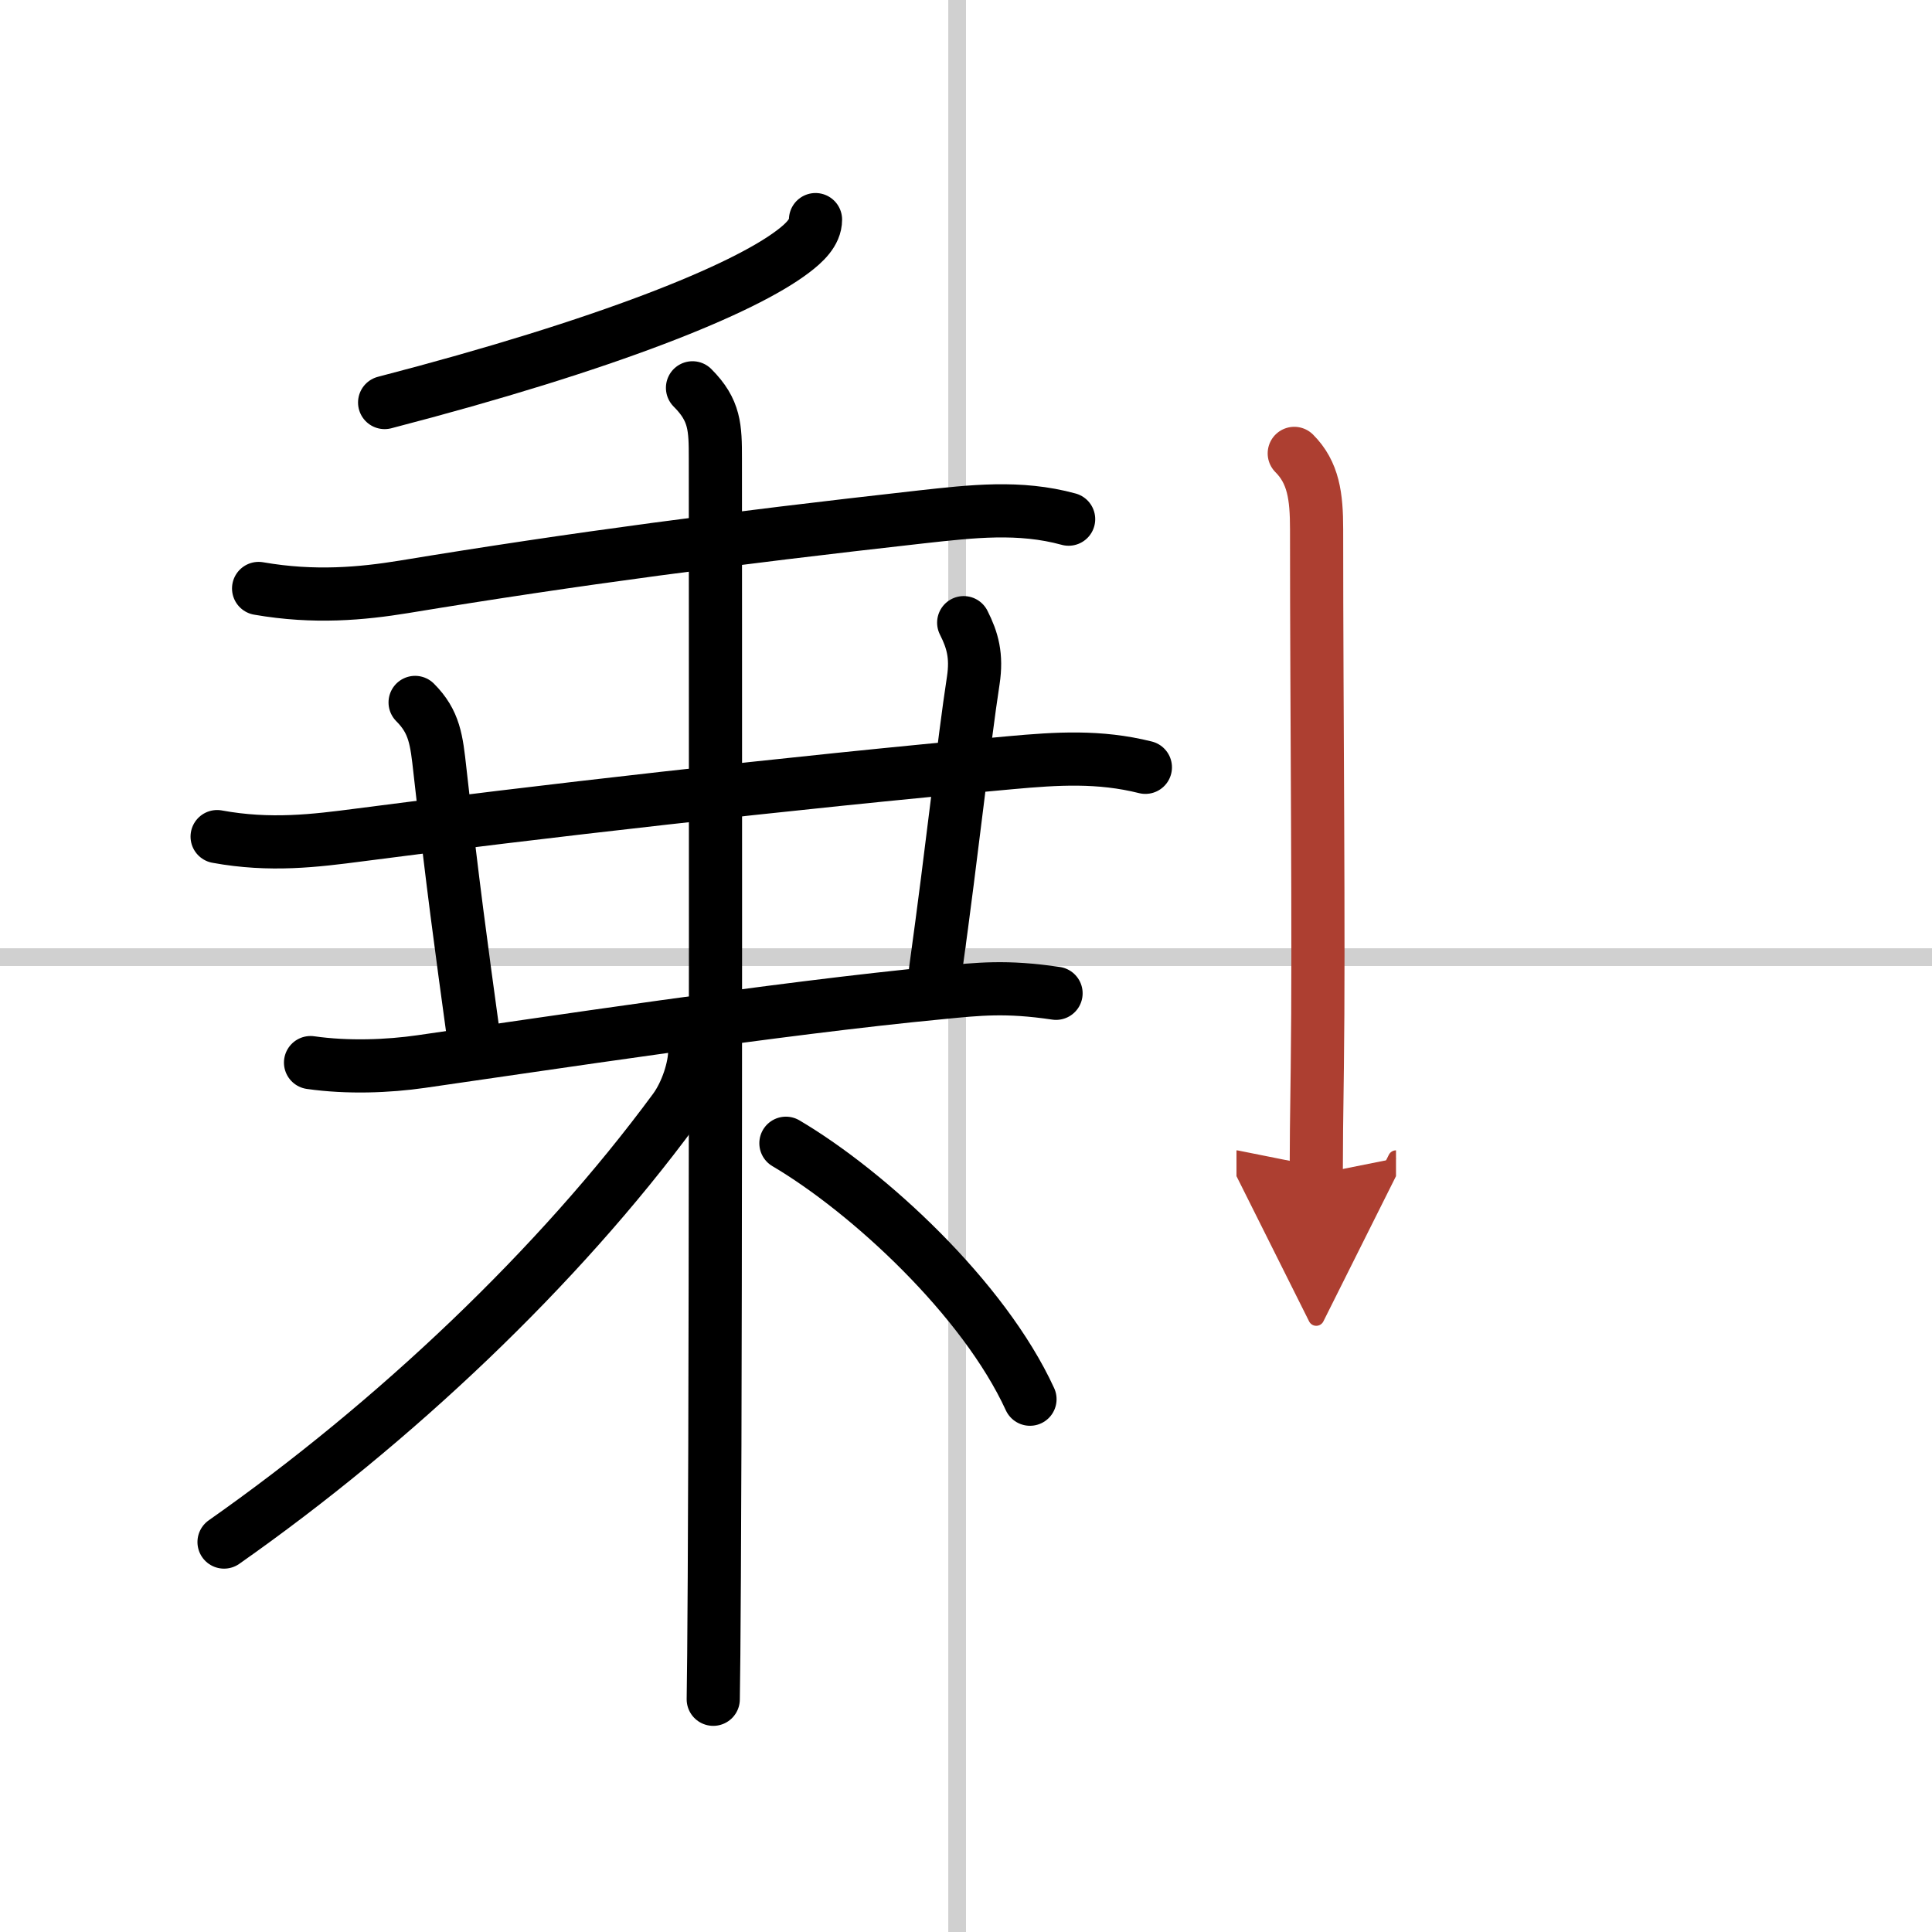
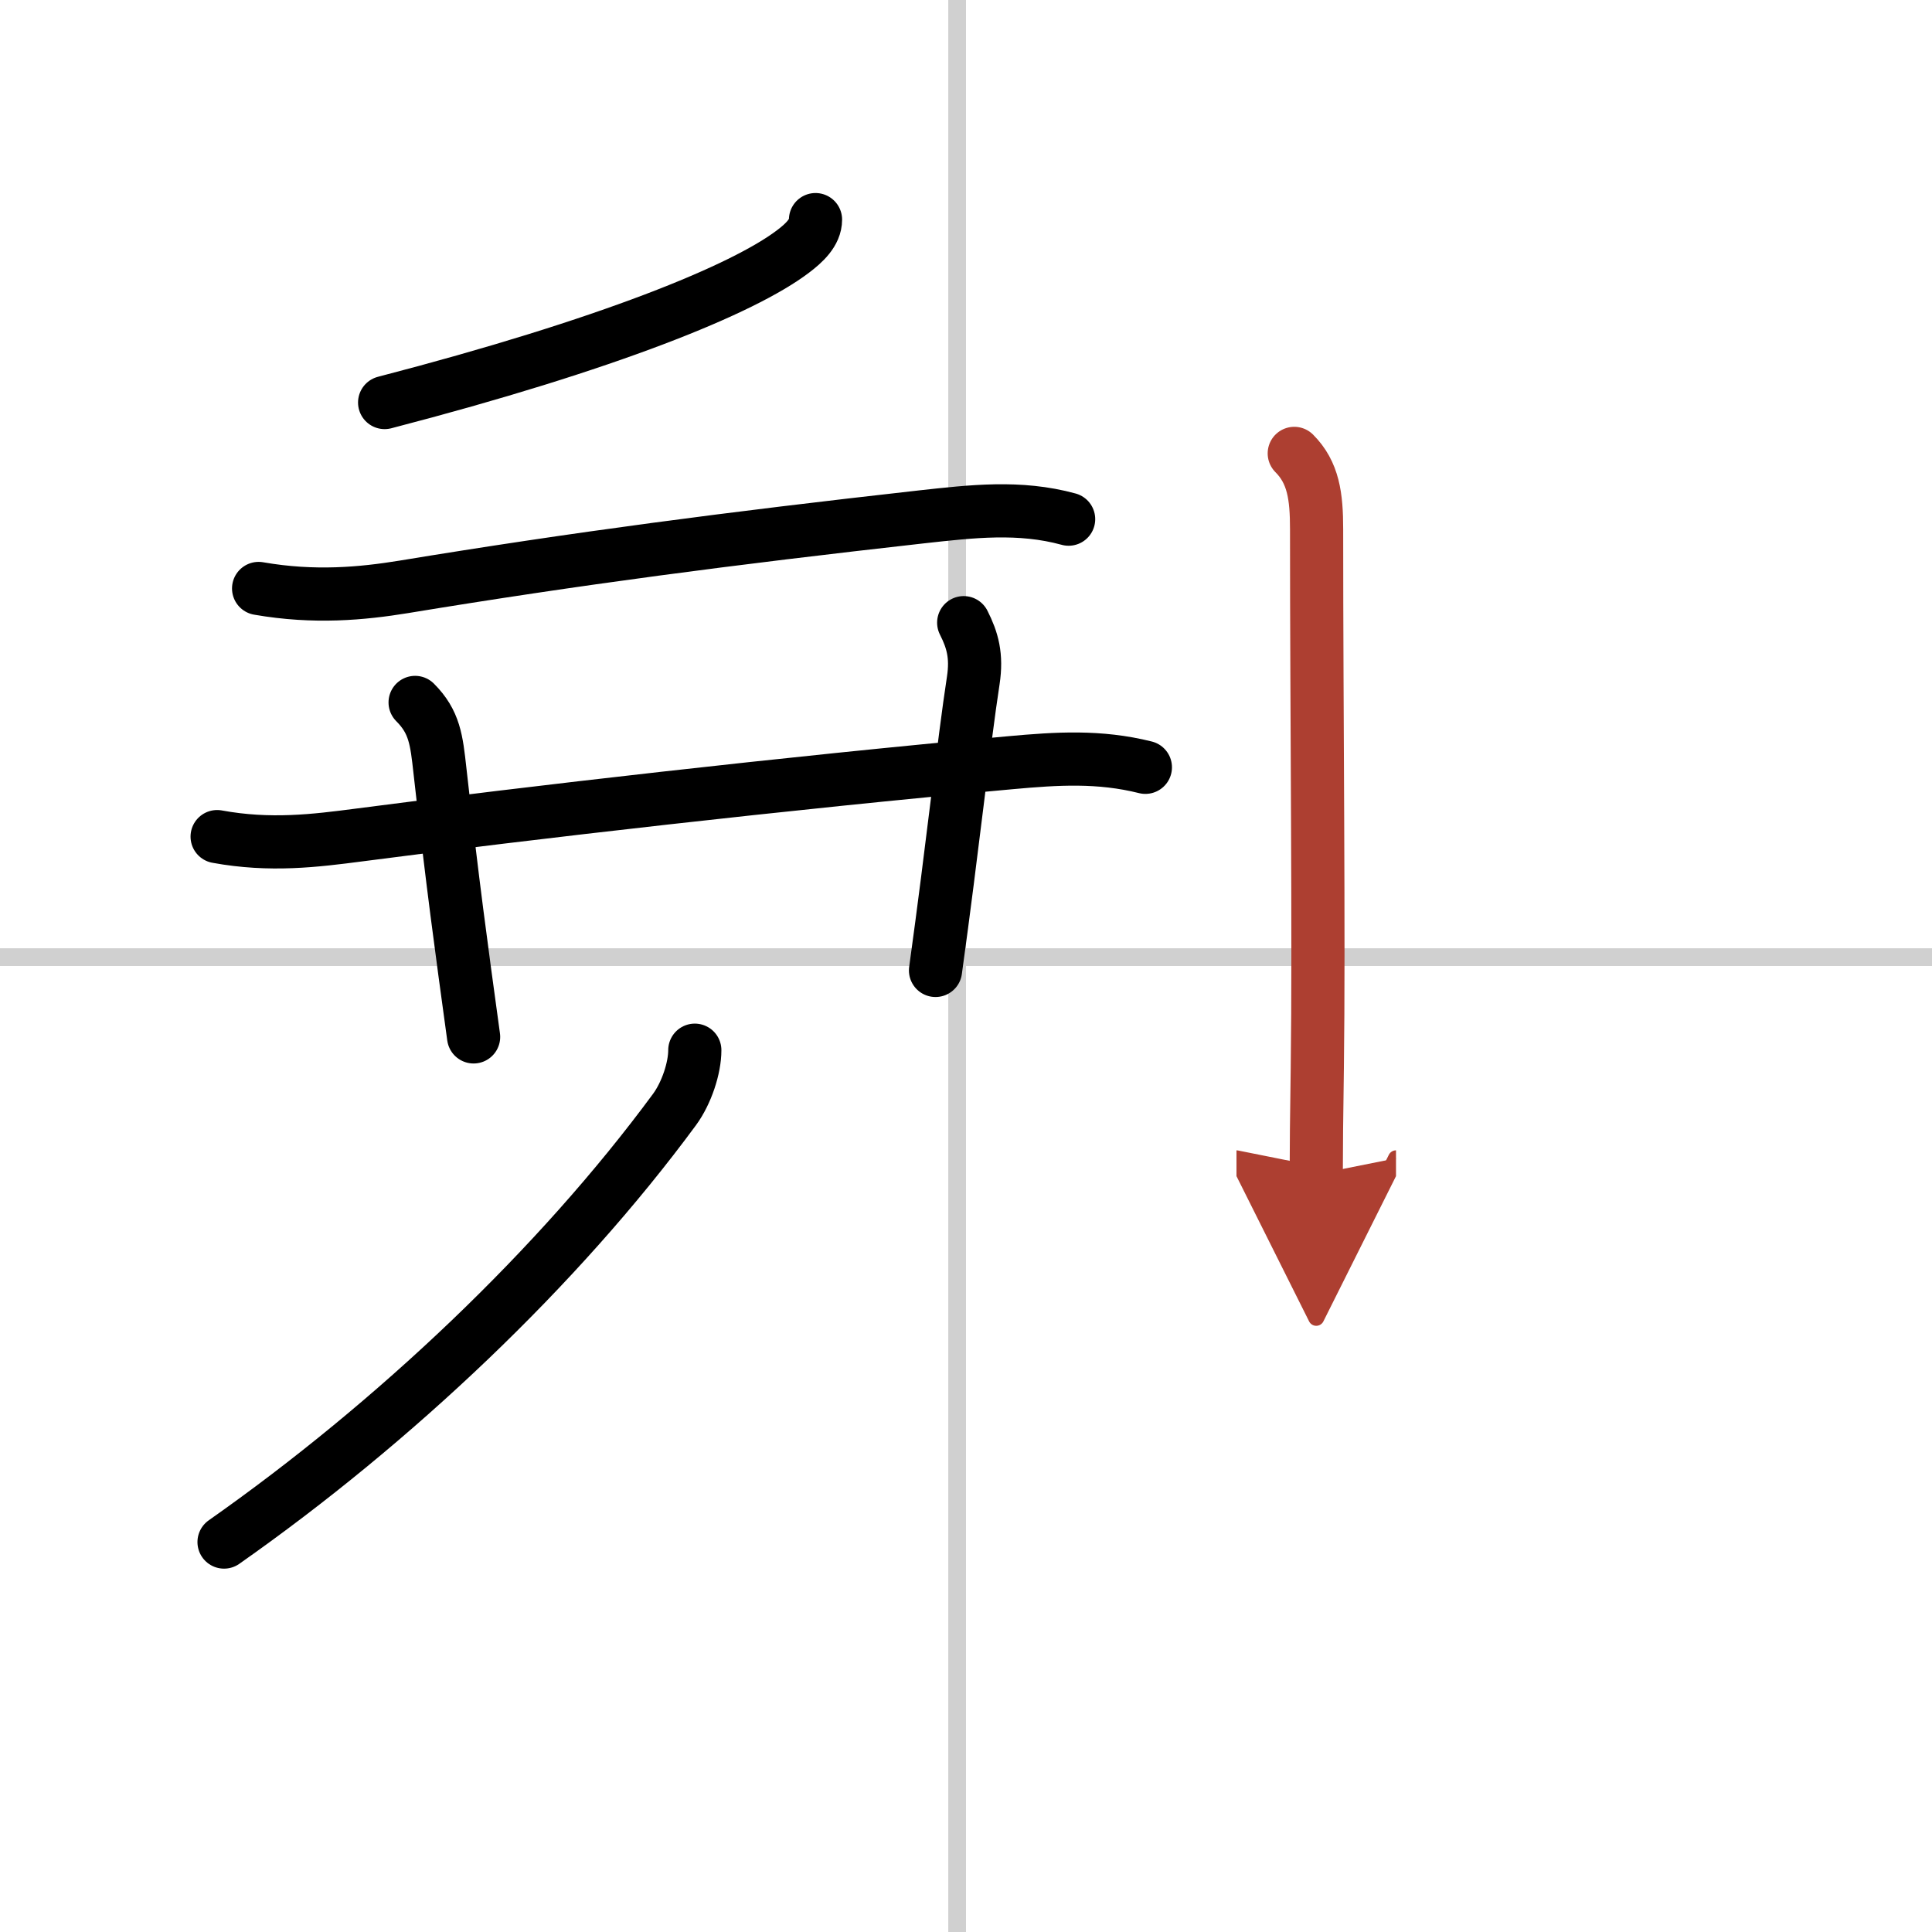
<svg xmlns="http://www.w3.org/2000/svg" width="400" height="400" viewBox="0 0 109 109">
  <defs>
    <marker id="a" markerWidth="4" orient="auto" refX="1" refY="5" viewBox="0 0 10 10">
      <polyline points="0 0 10 5 0 10 1 5" fill="#ad3f31" stroke="#ad3f31" />
    </marker>
  </defs>
  <g fill="none" stroke="#000" stroke-linecap="round" stroke-linejoin="round" stroke-width="3">
    <rect width="100%" height="100%" fill="#fff" stroke="#fff" />
    <line x1="54" x2="54" y2="109" stroke="#d0d0d0" stroke-width="1" />
    <line x2="109" y1="54" y2="54" stroke="#d0d0d0" stroke-width="1" />
    <path d="m46.01 12.39c0 0.73-0.64 1.32-1.26 1.79-2.81 2.14-10.42 5.25-23.05 8.53" />
    <path d="m14.59 33.2c3.16 0.55 5.85 0.29 8.19-0.09 9.71-1.6 18.34-2.73 29.22-3.95 2.82-0.31 5.52-0.63 8.29 0.13" />
    <path d="m12.25 47.2c3 0.55 5.54 0.23 8-0.09 9.56-1.25 24.21-2.94 36.76-4.08 2.64-0.24 5.01-0.39 7.61 0.26" />
    <path d="m23.42 39.63c1.1 1.1 1.21 2.12 1.4 3.84 0.73 6.51 1.18 9.78 1.9 15.03" />
    <path d="m54.37 35.13c0.5 0.99 0.75 1.87 0.54 3.26-0.54 3.51-1.16 9.36-2.13 16.36" />
-     <path d="m17.52 59.95c2.1 0.3 4.38 0.21 6.25-0.06 6.59-0.94 20.1-3.01 29.36-3.89 2.07-0.2 3.62-0.38 6.45 0.04" />
-     <path d="m39.07 21.88c1.27 1.27 1.29 2.24 1.29 4 0 4.46 0.04 45.95-0.06 63.11-0.02 3.47-0.04 5.94-0.06 6.88" />
    <path d="M39.2,59.25c0,1-0.46,2.41-1.14,3.34C31.5,71.5,22.25,80.25,12.64,87" />
-     <path d="M44.34,64.5C49,67.25,55.5,73.25,58.11,78.94" />
    <path d="m73.02 25.58c1.08 1.08 1.26 2.42 1.26 4.27 0 10.77 0.14 22.92 0.04 30.4-0.04 2.63-0.06 4.71-0.06 6" marker-end="url(#a)" stroke="#ad3f31" />
  </g>
</svg>